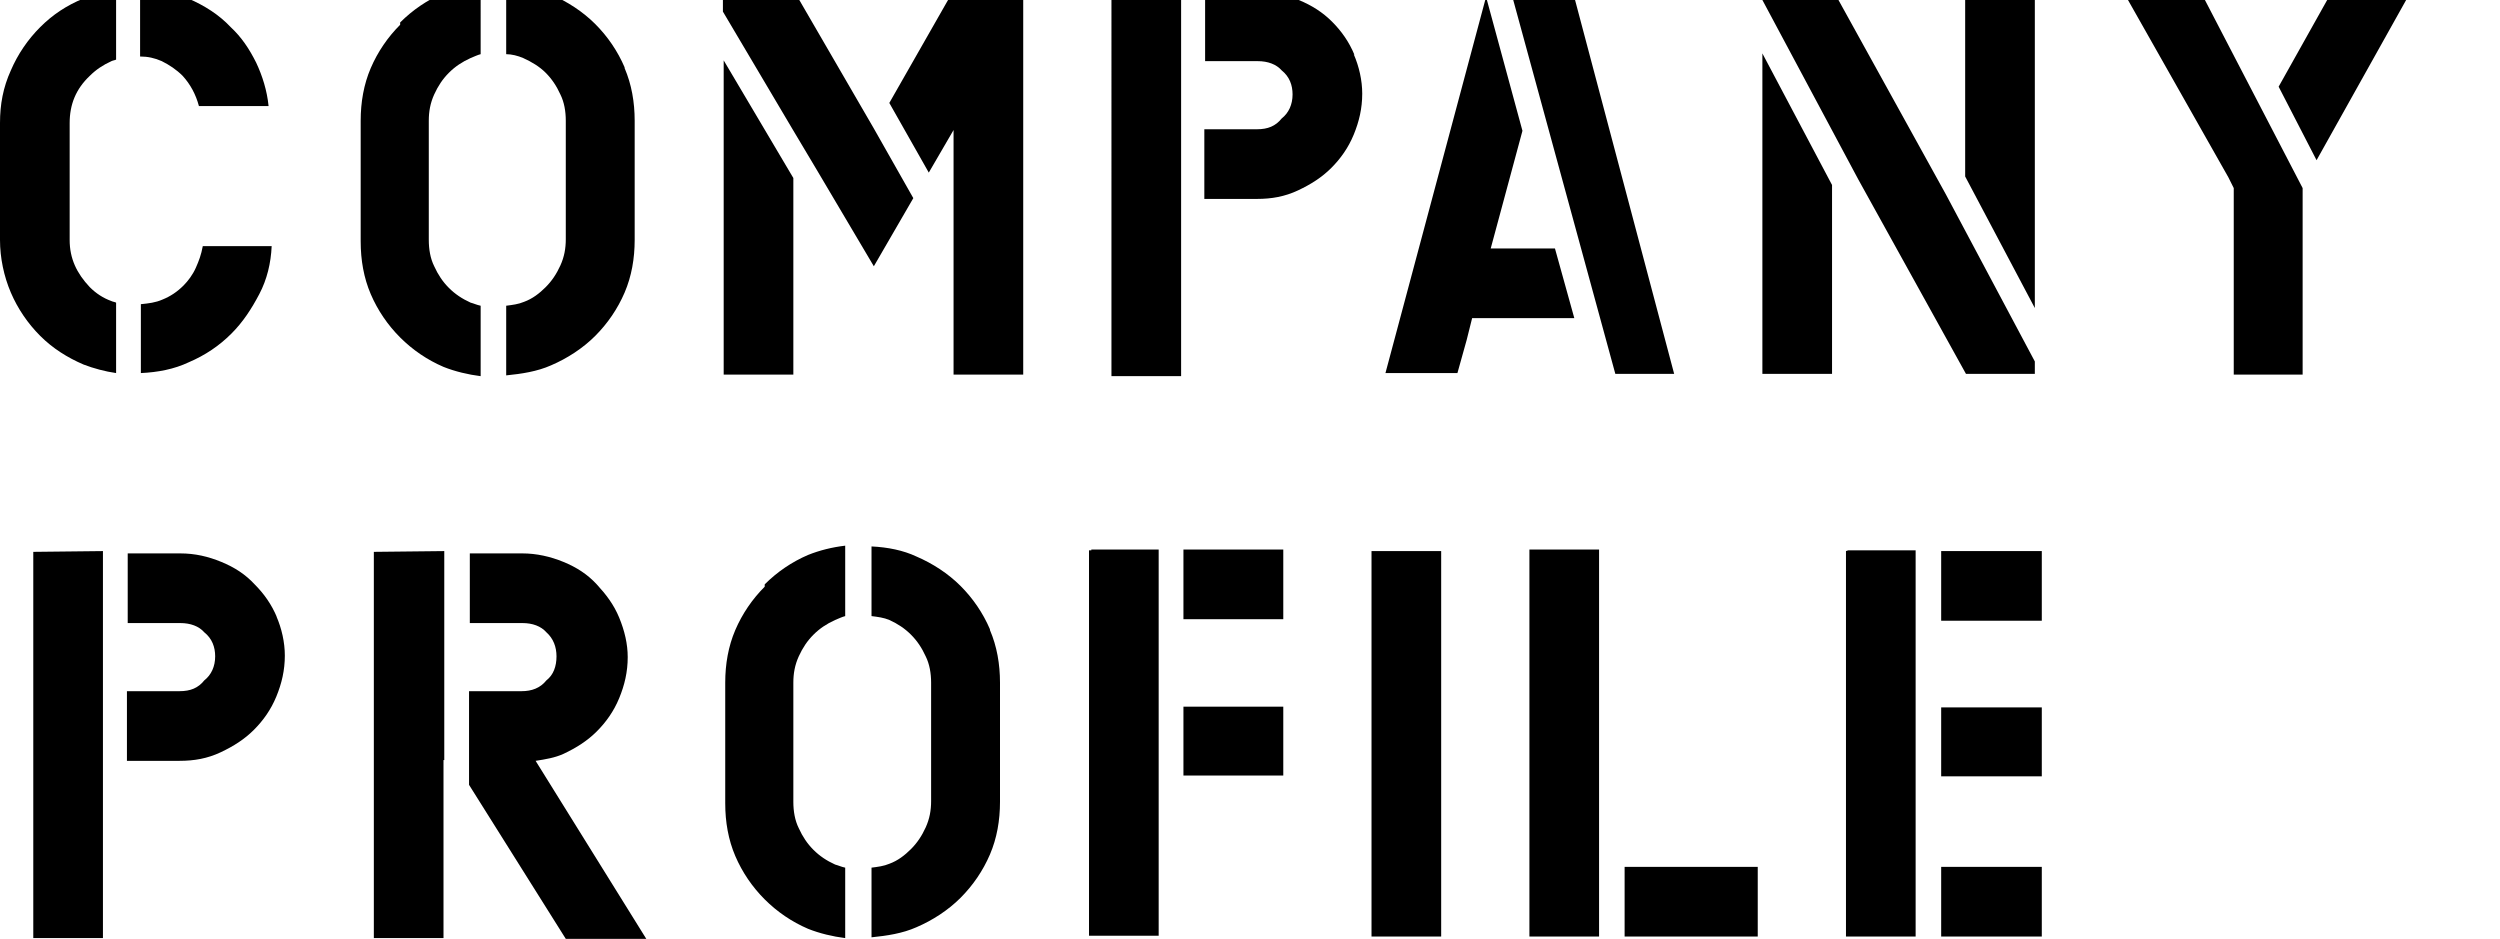
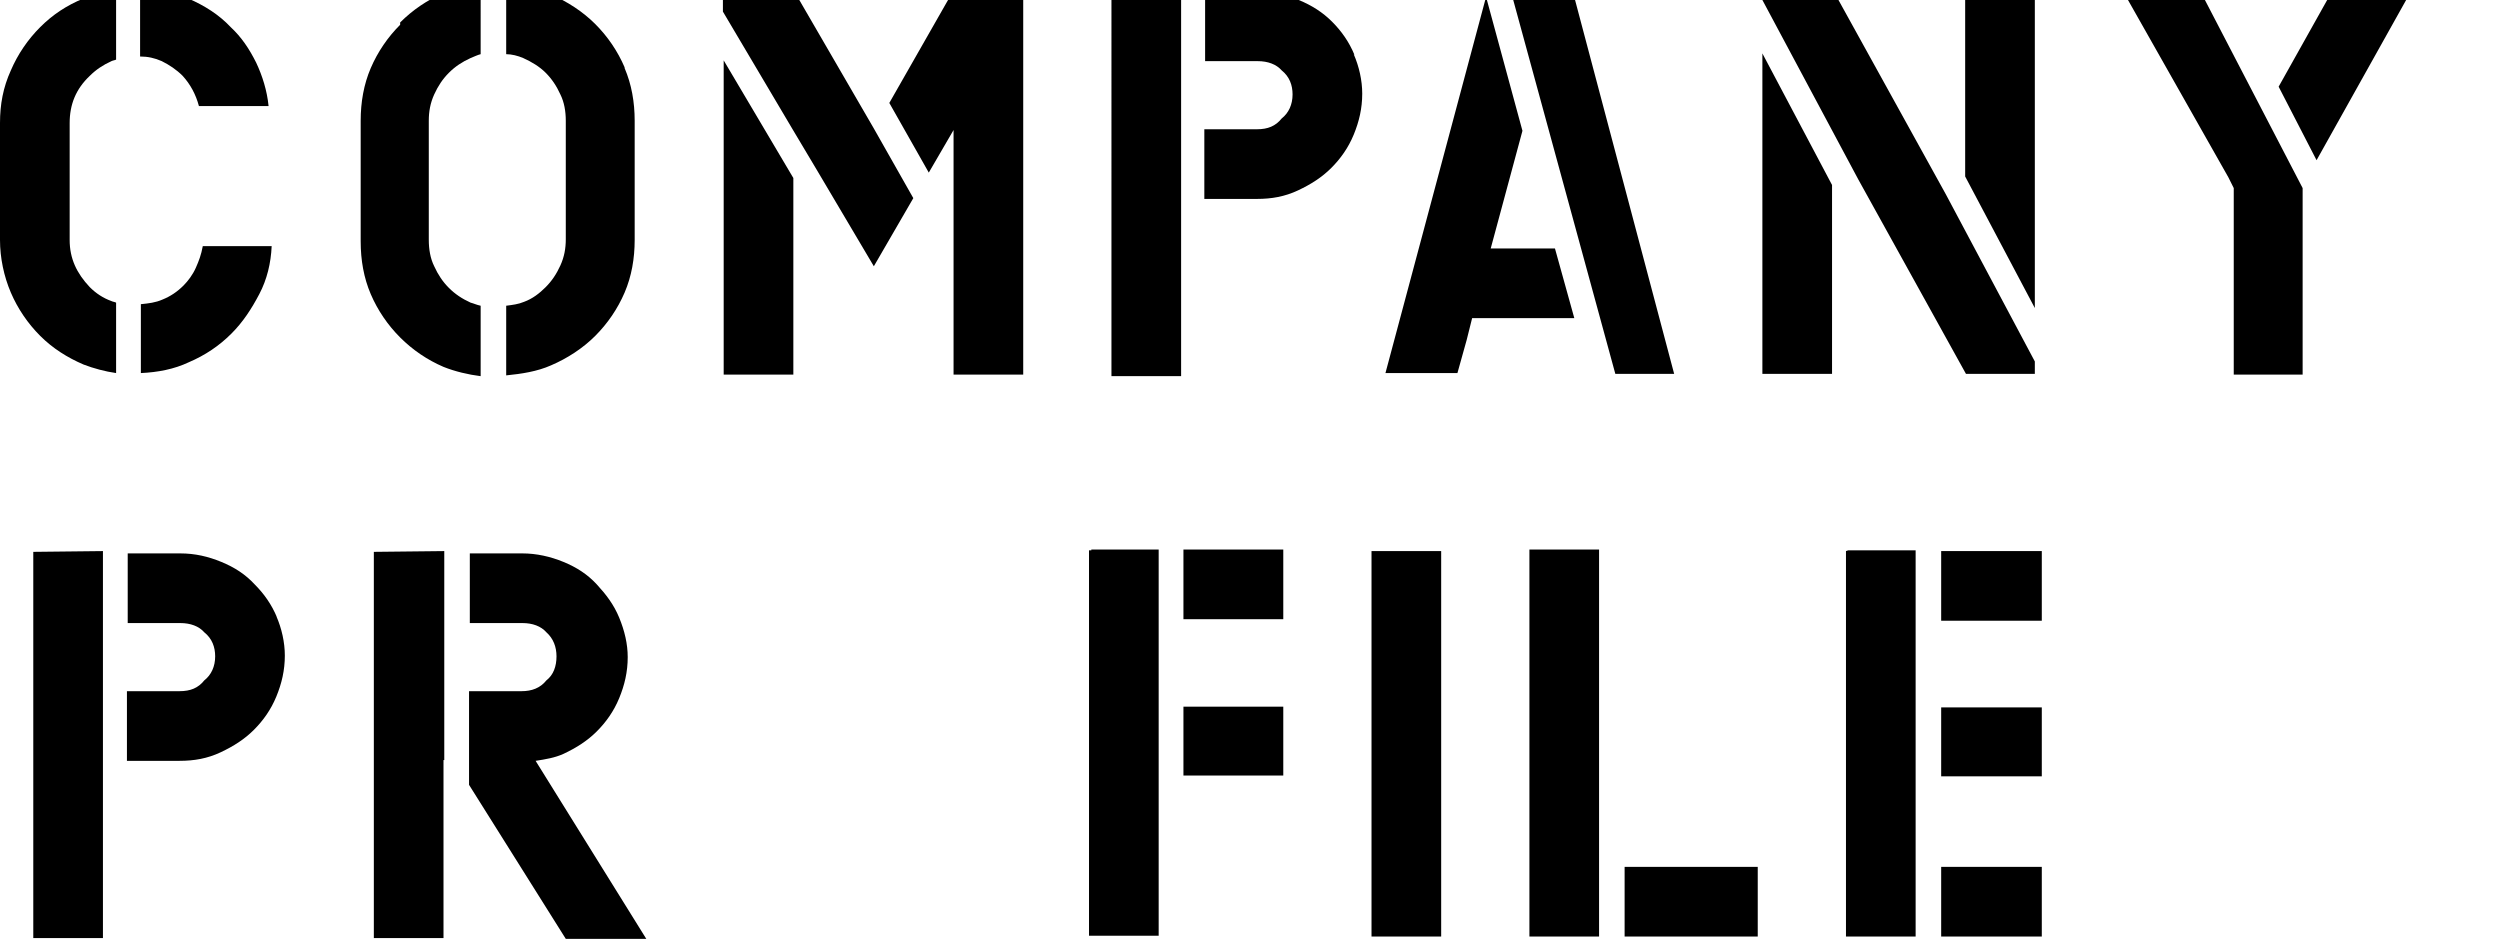
<svg xmlns="http://www.w3.org/2000/svg" version="1.1" id="レイヤー_1" x="0px" y="0px" width="323px" height="121.3px" viewBox="0 0 323 121.3" style="enable-background:new 0 0 323 121.3;" xml:space="preserve">
  <g>
    <g>
      <path d="M5.2,3.5c1.6-1.6,3.4-2.8,5.6-3.7c1.4-0.6,2.8-0.9,4.2-1.1v9c-0.2,0.1-0.4,0.1-0.6,0.2c-1.1,0.5-2,1.1-2.8,1.9    C9.8,11.5,9,13.5,9,15.9V31c0,2.4,0.9,4.3,2.6,6.1c0.8,0.8,1.7,1.4,2.8,1.8c0.2,0.1,0.4,0.1,0.6,0.2v9.1c-1.4-0.2-2.9-0.6-4.2-1.1    c-2.1-0.9-4-2.1-5.6-3.7c-1.6-1.6-2.9-3.5-3.8-5.6S0,33.3,0,31V15.9c0-2.4,0.4-4.6,1.4-6.8C2.3,7,3.6,5.1,5.2,3.5L5.2,3.5L5.2,3.5    z M23.6,9.8c-0.8-0.8-1.7-1.4-2.7-1.9c-0.9-0.4-1.8-0.6-2.8-0.6v-8.8c2.2,0.1,4.3,0.5,6.2,1.3c2.1,0.9,4,2.1,5.5,3.7    c1.4,1.3,2.4,2.8,3.3,4.6c0.8,1.7,1.4,3.6,1.6,5.6h-9c-0.4-1.5-1.1-2.8-2.1-3.9L23.6,9.8z M26.2,31.8h8.9    c-0.1,2.2-0.6,4.3-1.6,6.2s-2.1,3.6-3.6,5.1c-1.6,1.6-3.4,2.8-5.5,3.7c-1.9,0.9-4,1.3-6.2,1.4v-8.9c1-0.1,1.9-0.2,2.8-0.6    c1-0.4,1.9-1,2.7-1.8c0.6-0.6,1.2-1.4,1.6-2.3S26,32.9,26.2,31.8L26.2,31.8z" />
      <path d="M51.7,2.9c1.6-1.6,3.5-2.9,5.6-3.8c1.5-0.6,3.1-1,4.8-1.2V7c-0.4,0.1-0.8,0.3-1.3,0.5c-1.1,0.5-2,1.1-2.8,1.9    s-1.4,1.7-1.9,2.8c-0.5,1.1-0.7,2.2-0.7,3.4V31c0,1.2,0.2,2.4,0.7,3.4c0.5,1.1,1.1,2,1.9,2.8s1.7,1.4,2.8,1.9    c0.4,0.1,0.8,0.3,1.3,0.4v9.1c-1.6-0.2-3.3-0.6-4.8-1.2c-2.1-0.9-4-2.2-5.6-3.8c-1.6-1.6-2.9-3.5-3.8-5.6    c-0.9-2.1-1.3-4.4-1.3-6.8V15.6c0-2.4,0.4-4.7,1.3-6.8c0.9-2.1,2.2-4,3.8-5.6V2.9z M80.7,8.8c0.9,2.1,1.3,4.4,1.3,6.8V31    c0,2.4-0.4,4.7-1.3,6.8c-0.9,2.1-2.2,4-3.8,5.6c-1.6,1.6-3.6,2.9-5.7,3.8c-1.8,0.8-3.8,1.1-5.8,1.3v-9c0.8-0.1,1.6-0.2,2.3-0.5    c1.1-0.4,2-1.1,2.8-1.9s1.4-1.7,1.9-2.8c0.5-1.1,0.7-2.2,0.7-3.4V15.6c0-1.2-0.2-2.4-0.7-3.4c-0.5-1.1-1.1-2-1.9-2.8    S68.7,8,67.6,7.5C66.9,7.2,66.1,7,65.4,7v-9c2.1,0.1,4.1,0.5,5.8,1.3c2.1,0.9,4.1,2.2,5.7,3.8c1.6,1.6,2.9,3.5,3.8,5.6    C80.7,8.7,80.7,8.8,80.7,8.8z" />
      <path d="M112.9,16.6l5.1,9l-5.1,8.8l-7.4-12.5l-3.1-5.2l-9-15.2v-3h9L112.9,16.6L112.9,16.6z M93.5,7.8l9,15.2v25.4h-9V7.8z     M132.2-1.5v49.9h-9V16.8l-3.2,5.5l-5.1-9l8.5-14.9L132.2-1.5z" />
      <path d="M152.6-1.4v27v23h-9V-1.3L152.6-1.4z M174.9,7c0.7,1.6,1.1,3.4,1.1,5.1c0,1.9-0.4,3.6-1.1,5.3s-1.7,3.1-2.9,4.3    c-1.2,1.2-2.6,2.1-4.3,2.9s-3.4,1.1-5.3,1.1h-6.8v-9h6.8c1.4,0,2.4-0.4,3.2-1.4c0.9-0.7,1.4-1.8,1.4-3.1c0-1.2-0.4-2.3-1.4-3.1    c-0.7-0.8-1.8-1.2-3.1-1.2h-6.8v-9h6.8c1.9,0,3.6,0.4,5.3,1.1s3.1,1.6,4.3,2.8s2.2,2.6,2.9,4.3L174.9,7z" />
      <path d="M200.9,32.1l2.5,9h-13.2l-0.7,2.8l-1.2,4.3H179l13-48.6l4.7,17.3l-4.1,15.2L200.9,32.1z M216.3,48.3h-7.6L195.1-1.5h8    L216.3,48.3z" />
      <path d="M251.4,25.1l11.5,21.6v1.6H254l-13.9-25.1L227.7,0v-1.5h9L251.4,25.1z M227.7,6.9l9,17v24.4h-9V6.9z M262.9-1.5v41.3    l-9-17V-1.6L262.9-1.5L262.9-1.5z" />
      <path d="M284.2-1.3l13.3,25.6v24.1h-8.9V24.3l-0.7-1.4L274.2-1.3L284.2-1.3z M311.6-1.3l-12.3,22l-4.9-9.5l7-12.5    C301.4-1.3,311.6-1.3,311.6-1.3z" />
      <path d="M13.3,71.2v27v23h-9V71.3L13.3,71.2z M35.7,79.6c0.7,1.6,1.1,3.4,1.1,5.1c0,1.9-0.4,3.6-1.1,5.3s-1.7,3.1-2.9,4.3    s-2.6,2.1-4.3,2.9s-3.4,1.1-5.3,1.1h-6.8v-9h6.8c1.4,0,2.4-0.4,3.2-1.4c0.9-0.7,1.4-1.8,1.4-3.1c0-1.2-0.4-2.3-1.4-3.1    c-0.7-0.8-1.8-1.2-3.1-1.2h-6.8v-9h6.8c1.9,0,3.6,0.4,5.3,1.1s3.1,1.6,4.3,2.9c1.2,1.2,2.2,2.6,2.9,4.3L35.7,79.6z" />
      <path d="M57.4,71.2v27h-0.1v23h-9V71.3L57.4,71.2z M83.5,121.3H73.1l-12.5-19.9V89.3h6.8c1.3,0,2.4-0.4,3.2-1.4    c0.9-0.7,1.3-1.8,1.3-3.1c0-1.2-0.4-2.3-1.3-3.1c-0.7-0.8-1.8-1.2-3.1-1.2h-6.8v-9h6.8c1.8,0,3.6,0.4,5.3,1.1s3.1,1.6,4.3,2.9    s2.2,2.6,2.9,4.3s1.1,3.4,1.1,5.1c0,1.9-0.4,3.6-1.1,5.3s-1.7,3.1-2.9,4.3s-2.6,2.1-4.3,2.9c-1.1,0.5-2.3,0.7-3.6,0.9L83.5,121.3z    " />
-       <path d="M98.8,75.5c1.6-1.6,3.5-2.9,5.6-3.8c1.5-0.6,3.1-1,4.8-1.2v9.1c-0.4,0.1-0.8,0.3-1.3,0.5c-1.1,0.5-2,1.1-2.8,1.9    s-1.4,1.7-1.9,2.8c-0.5,1.1-0.7,2.2-0.7,3.4v15.4c0,1.2,0.2,2.4,0.7,3.4c0.5,1.1,1.1,2,1.9,2.8s1.7,1.4,2.8,1.9    c0.4,0.1,0.8,0.3,1.3,0.4v9.1c-1.6-0.2-3.3-0.6-4.8-1.2c-2.1-0.9-4-2.2-5.6-3.8c-1.6-1.6-2.9-3.5-3.8-5.6    c-0.9-2.1-1.3-4.4-1.3-6.8V88.2c0-2.4,0.4-4.7,1.3-6.8c0.9-2.1,2.2-4,3.8-5.6V75.5z M127.9,81.4c0.9,2.1,1.3,4.4,1.3,6.8v15.4    c0,2.4-0.4,4.7-1.3,6.8c-0.9,2.1-2.2,4-3.8,5.6c-1.6,1.6-3.6,2.9-5.7,3.8c-1.8,0.8-3.8,1.1-5.8,1.3v-9c0.8-0.1,1.6-0.2,2.3-0.5    c1.1-0.4,2-1.1,2.8-1.9c0.8-0.8,1.4-1.7,1.9-2.8c0.5-1.1,0.7-2.2,0.7-3.4V88.2c0-1.2-0.2-2.4-0.7-3.4c-0.5-1.1-1.1-2-1.9-2.8    c-0.8-0.8-1.7-1.4-2.8-1.9c-0.7-0.3-1.5-0.4-2.3-0.5v-9c2.1,0.1,4.1,0.5,5.8,1.3c2.1,0.9,4.1,2.2,5.7,3.8c1.6,1.6,2.9,3.5,3.8,5.6    C127.9,81.3,127.9,81.4,127.9,81.4z" />
      <path d="M140.9,71h8.8v29.2v20.7h-9V71.1h0.3V71z M165.8,71v9h-12.9v-9H165.8z M152.9,100.2v-8.9h12.9v8.9H152.9z" />
      <path d="M177.2,121V71.2h9V121H177.2z" />
      <path d="M197.6,71h9v50h-9V71z M209.9,121v-9h17.2v9H209.9z" />
      <path d="M238.8,71.1h8.7V121h-9V71.2L238.8,71.1L238.8,71.1L238.8,71.1z M250.8,80.2v-9h13v9H250.8z M250.8,100.3v-8.9h13v8.9    H250.8z M250.8,121v-9h13v9H250.8z" />
    </g>
  </g>
</svg>